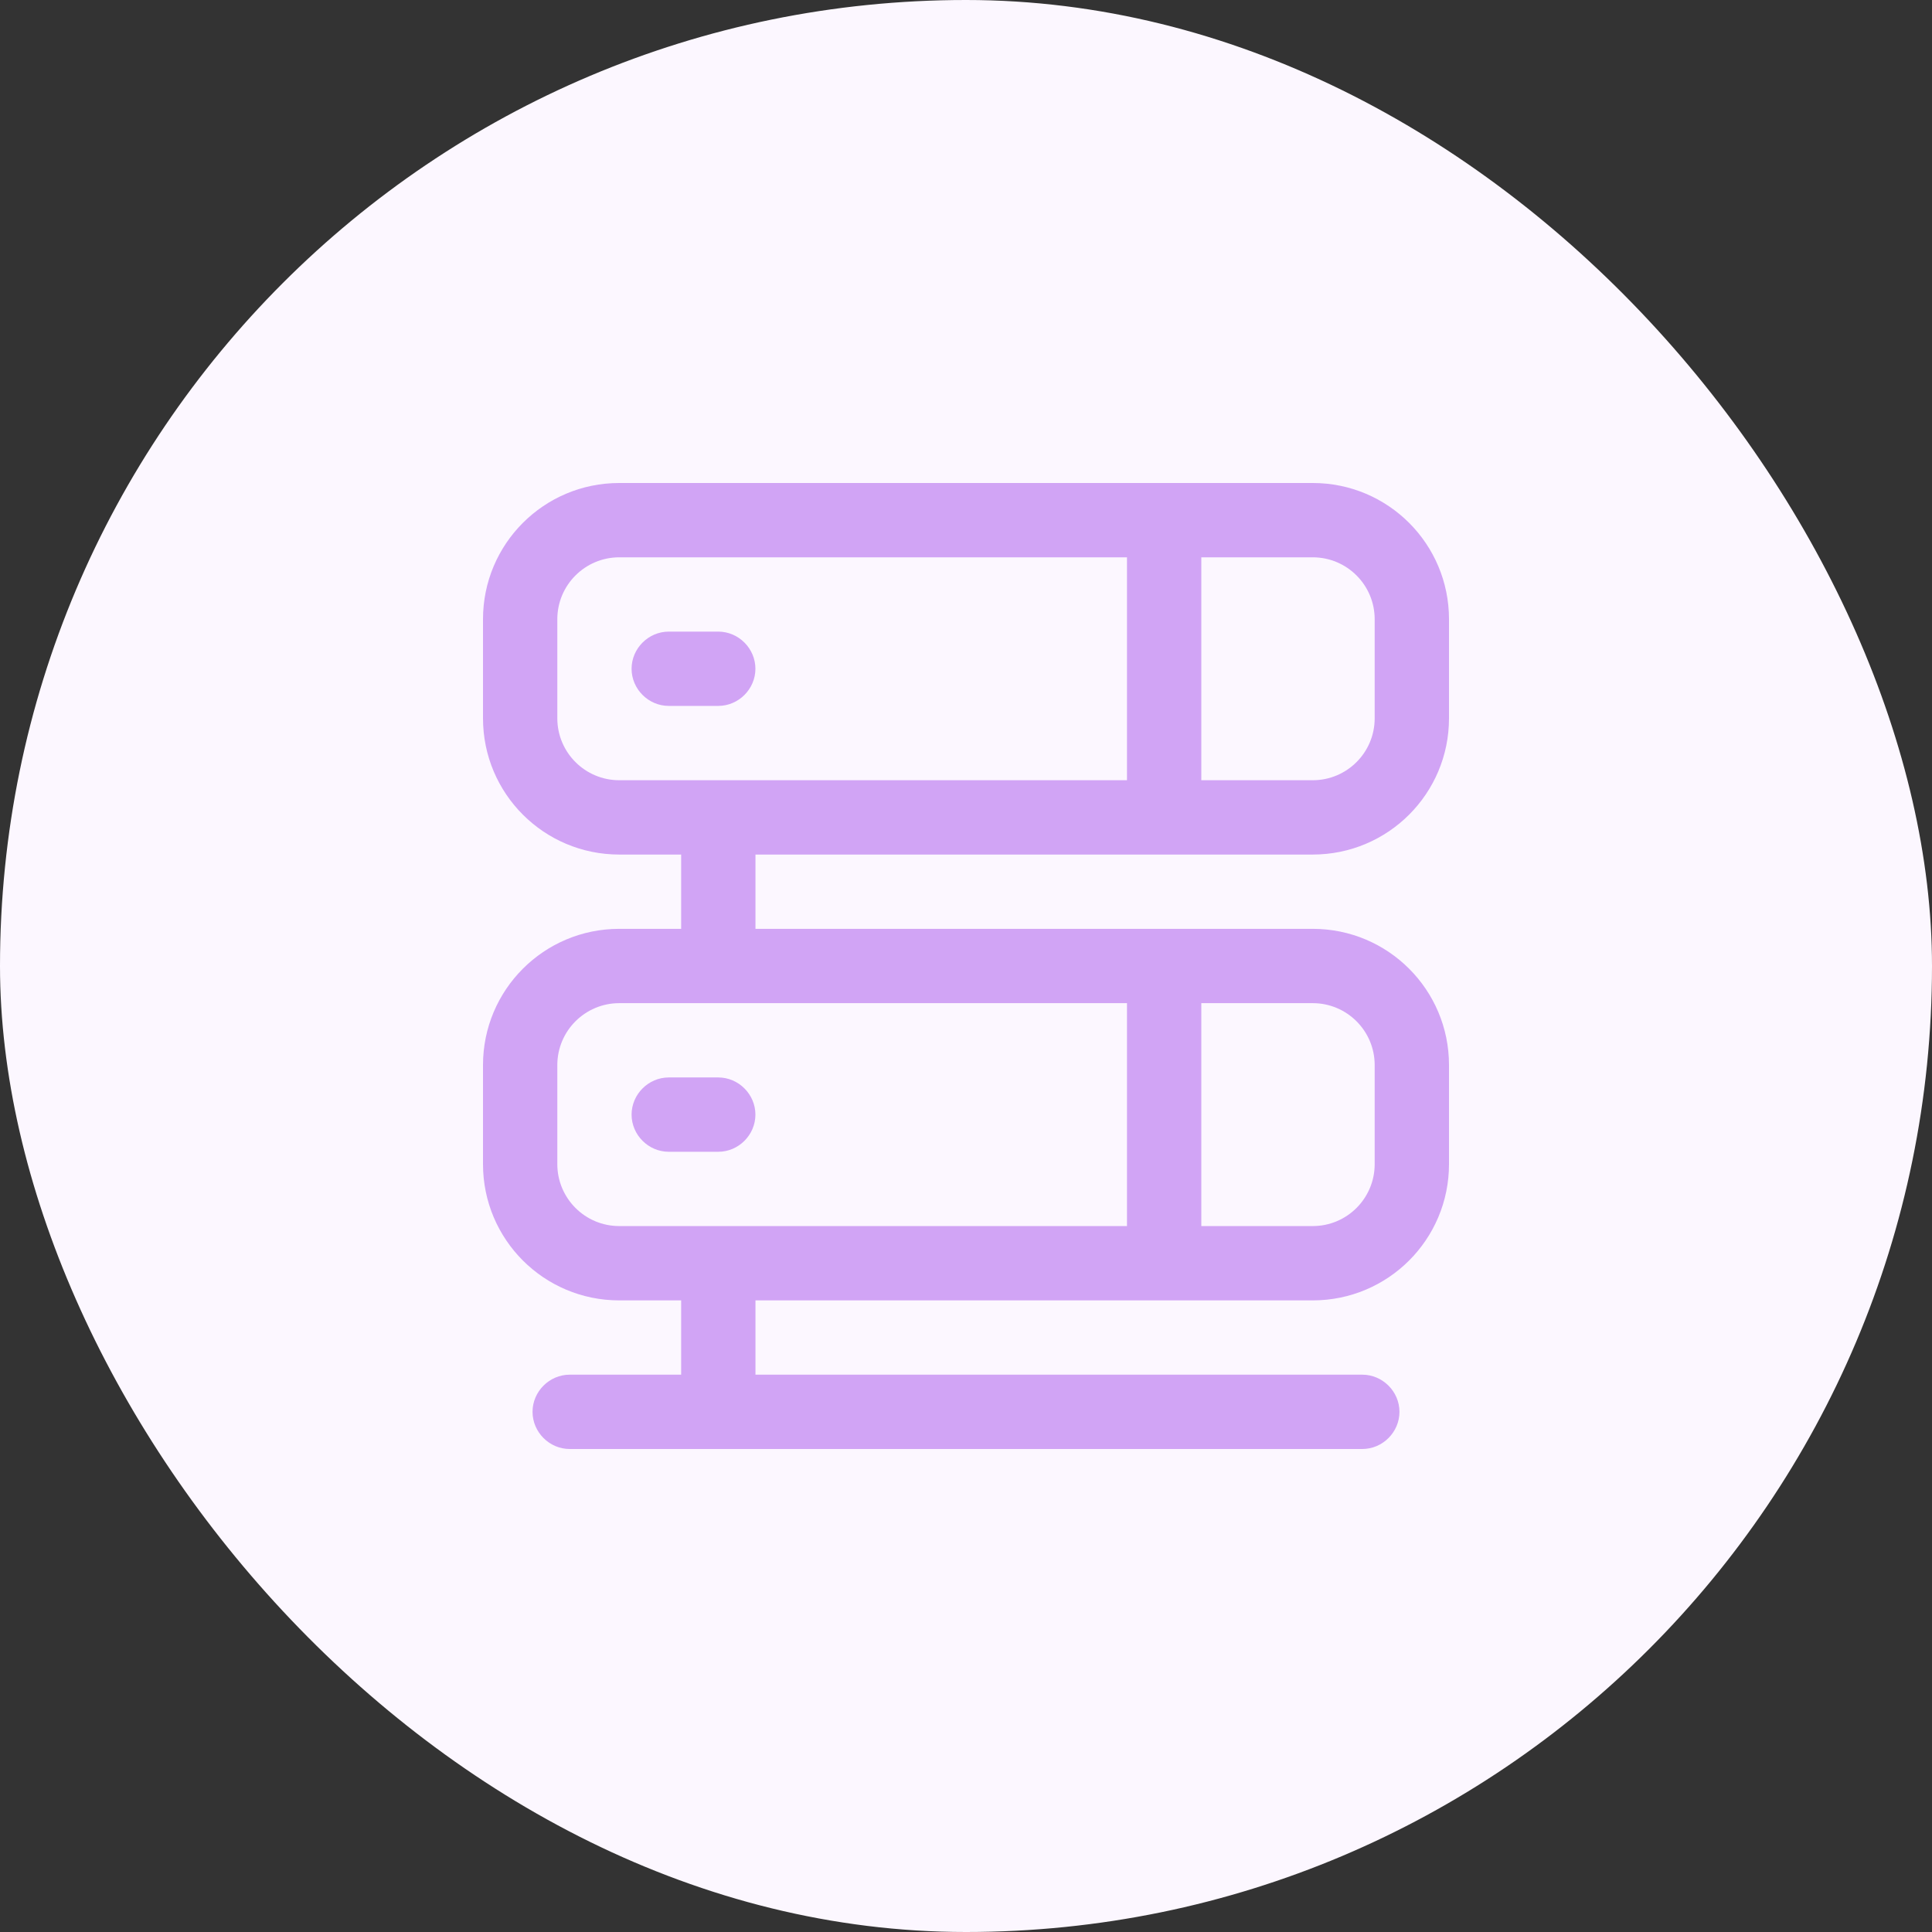
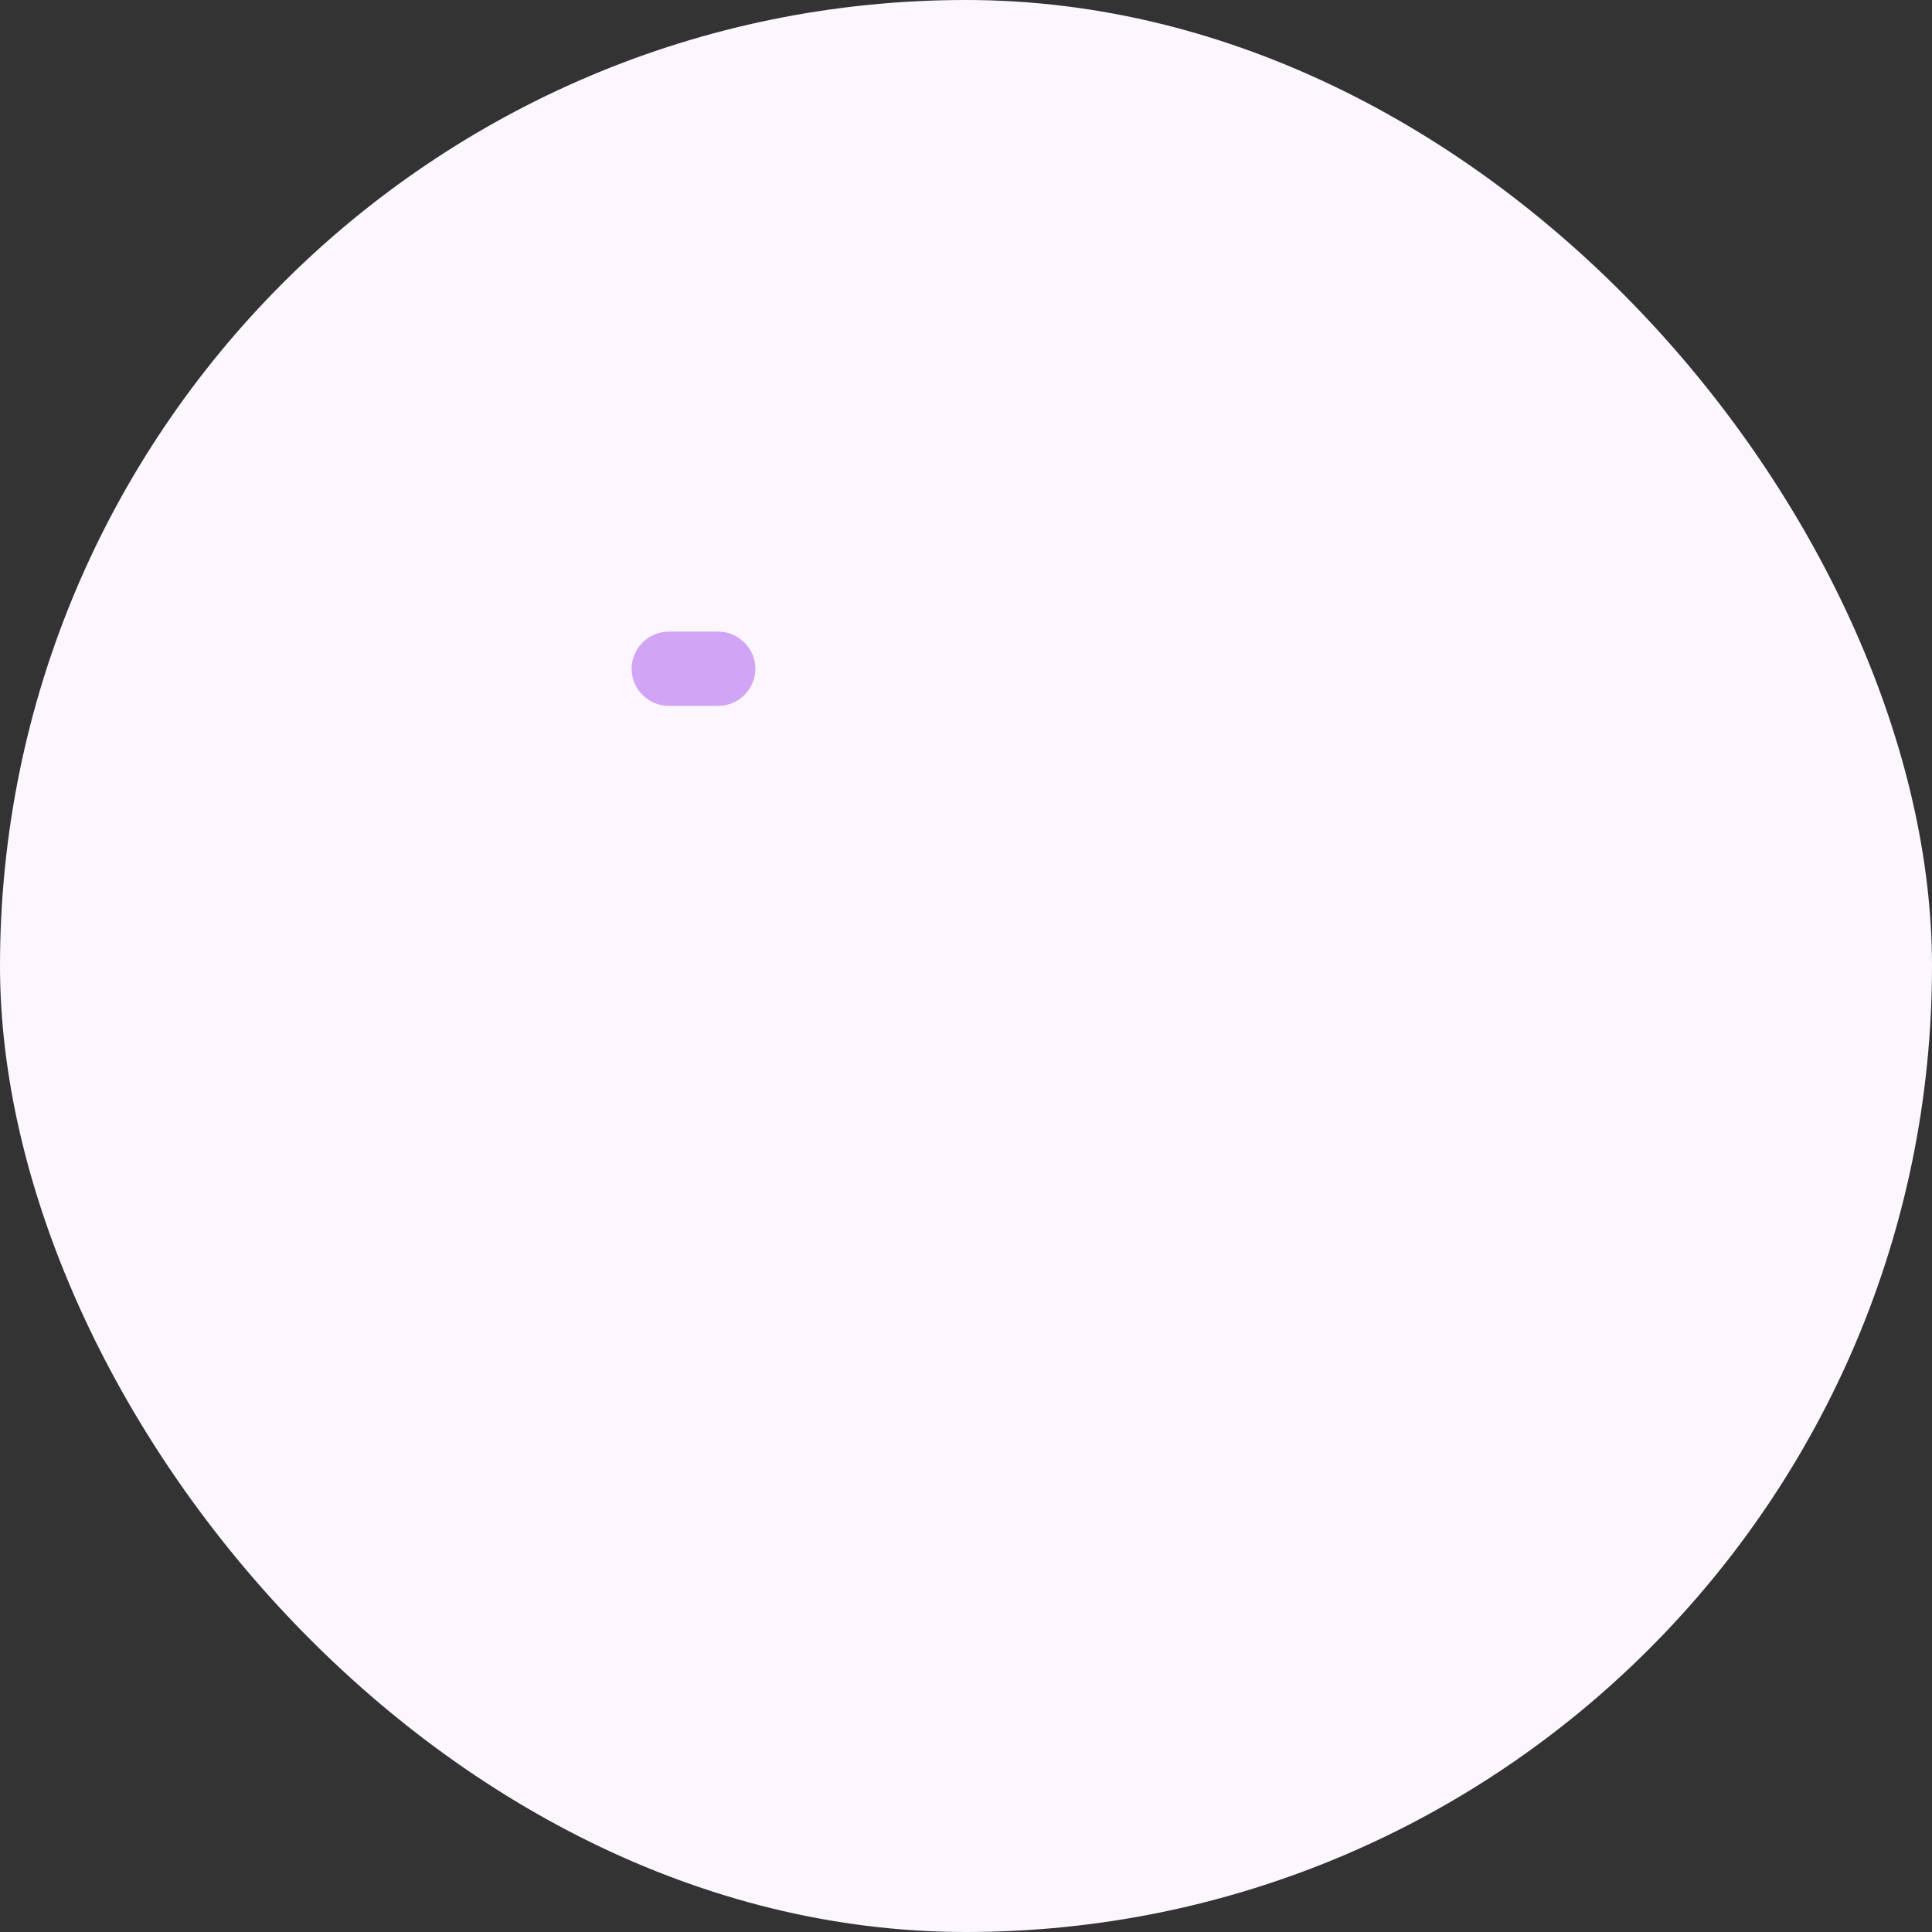
<svg xmlns="http://www.w3.org/2000/svg" width="64" height="64" viewBox="0 0 64 64" fill="none">
  <rect x="0" y="0" width="64" height="64" fill="#333333" stroke="none" />
  <rect width="64" height="64" rx="32" fill="#FCF7FF" />
-   <path d="M43.487 28.308C45.981 28.308 48 26.289 48 23.795V20.513C48 18.018 45.981 16 43.487 16H20.513C18.018 16 16 18.018 16 20.513V23.795C16 26.289 18.018 28.308 20.513 28.308H22.564V30.769H20.513C18.018 30.769 16 32.788 16 35.282V38.564C16 41.059 18.018 43.077 20.513 43.077H22.564V45.538H18.872C18.199 45.538 17.641 46.096 17.641 46.769C17.641 47.442 18.199 48 18.872 48H45.128C45.801 48 46.359 47.442 46.359 46.769C46.359 46.096 45.801 45.538 45.128 45.538H25.026V43.077H43.487C45.981 43.077 48 41.059 48 38.564V35.282C48 32.788 45.981 30.769 43.487 30.769H25.026V28.308H43.487ZM18.462 38.564V35.282C18.462 34.15 19.381 33.231 20.513 33.231H37.333V40.615H20.513C19.381 40.615 18.462 39.696 18.462 38.564ZM45.538 35.282V38.564C45.538 39.696 44.62 40.615 43.487 40.615H39.795V33.231H43.487C44.62 33.231 45.538 34.15 45.538 35.282ZM45.538 20.513V23.795C45.538 24.927 44.62 25.846 43.487 25.846H39.795V18.462H43.487C44.62 18.462 45.538 19.381 45.538 20.513ZM18.462 23.795V20.513C18.462 19.381 19.381 18.462 20.513 18.462H37.333V25.846H20.513C19.381 25.846 18.462 24.927 18.462 23.795Z" fill="#D1A4F5" />
  <path d="M25.024 22.154C25.024 21.481 24.466 20.923 23.794 20.923H22.153C21.48 20.923 20.922 21.481 20.922 22.154C20.922 22.826 21.48 23.384 22.153 23.384H23.794C24.466 23.384 25.024 22.826 25.024 22.154Z" fill="#D1A4F5" />
-   <path d="M25.024 36.923C25.024 36.25 24.466 35.692 23.794 35.692H22.153C21.48 35.692 20.922 36.25 20.922 36.923C20.922 37.596 21.48 38.154 22.153 38.154H23.794C24.466 38.154 25.024 37.596 25.024 36.923Z" fill="#D1A4F5" />
</svg>